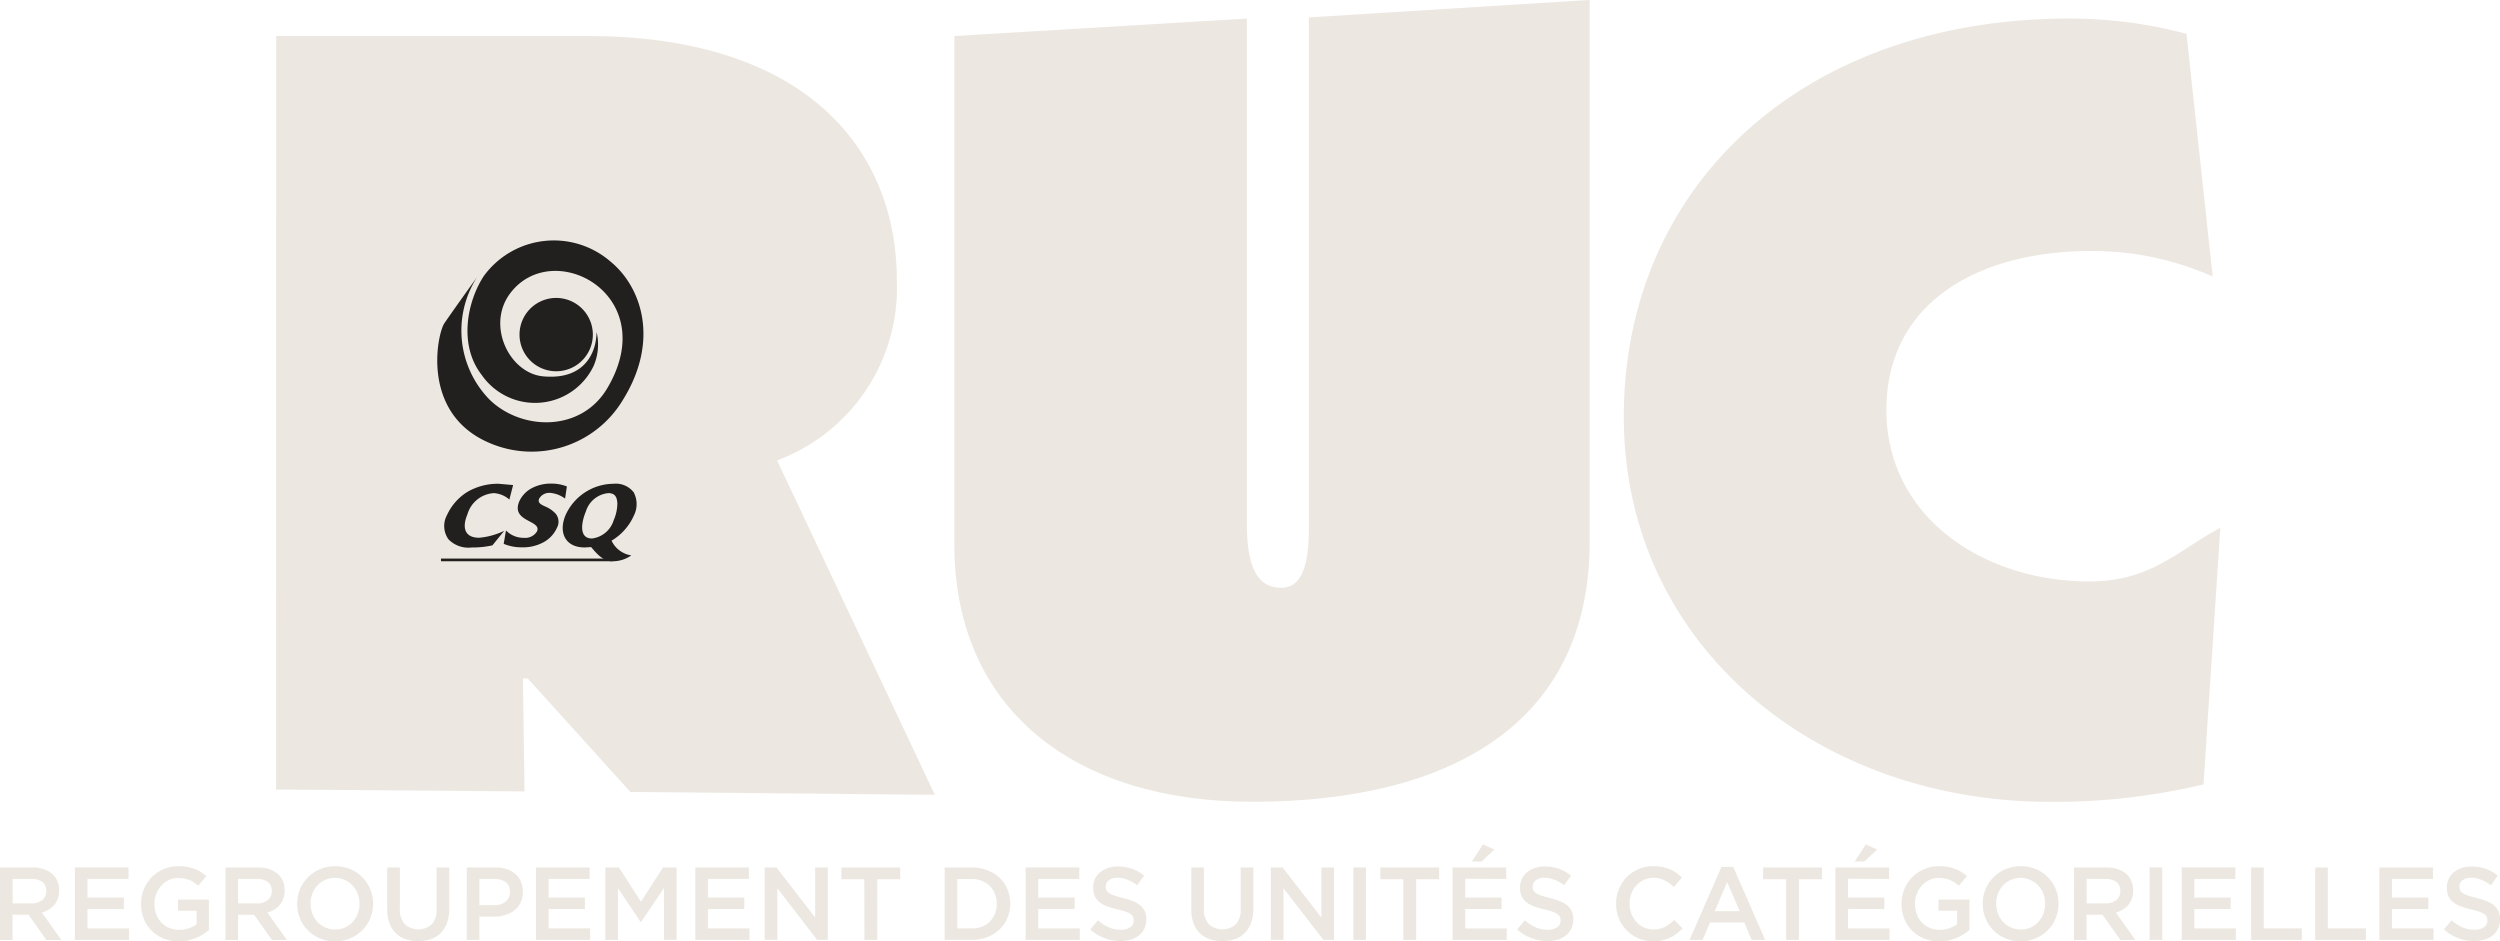
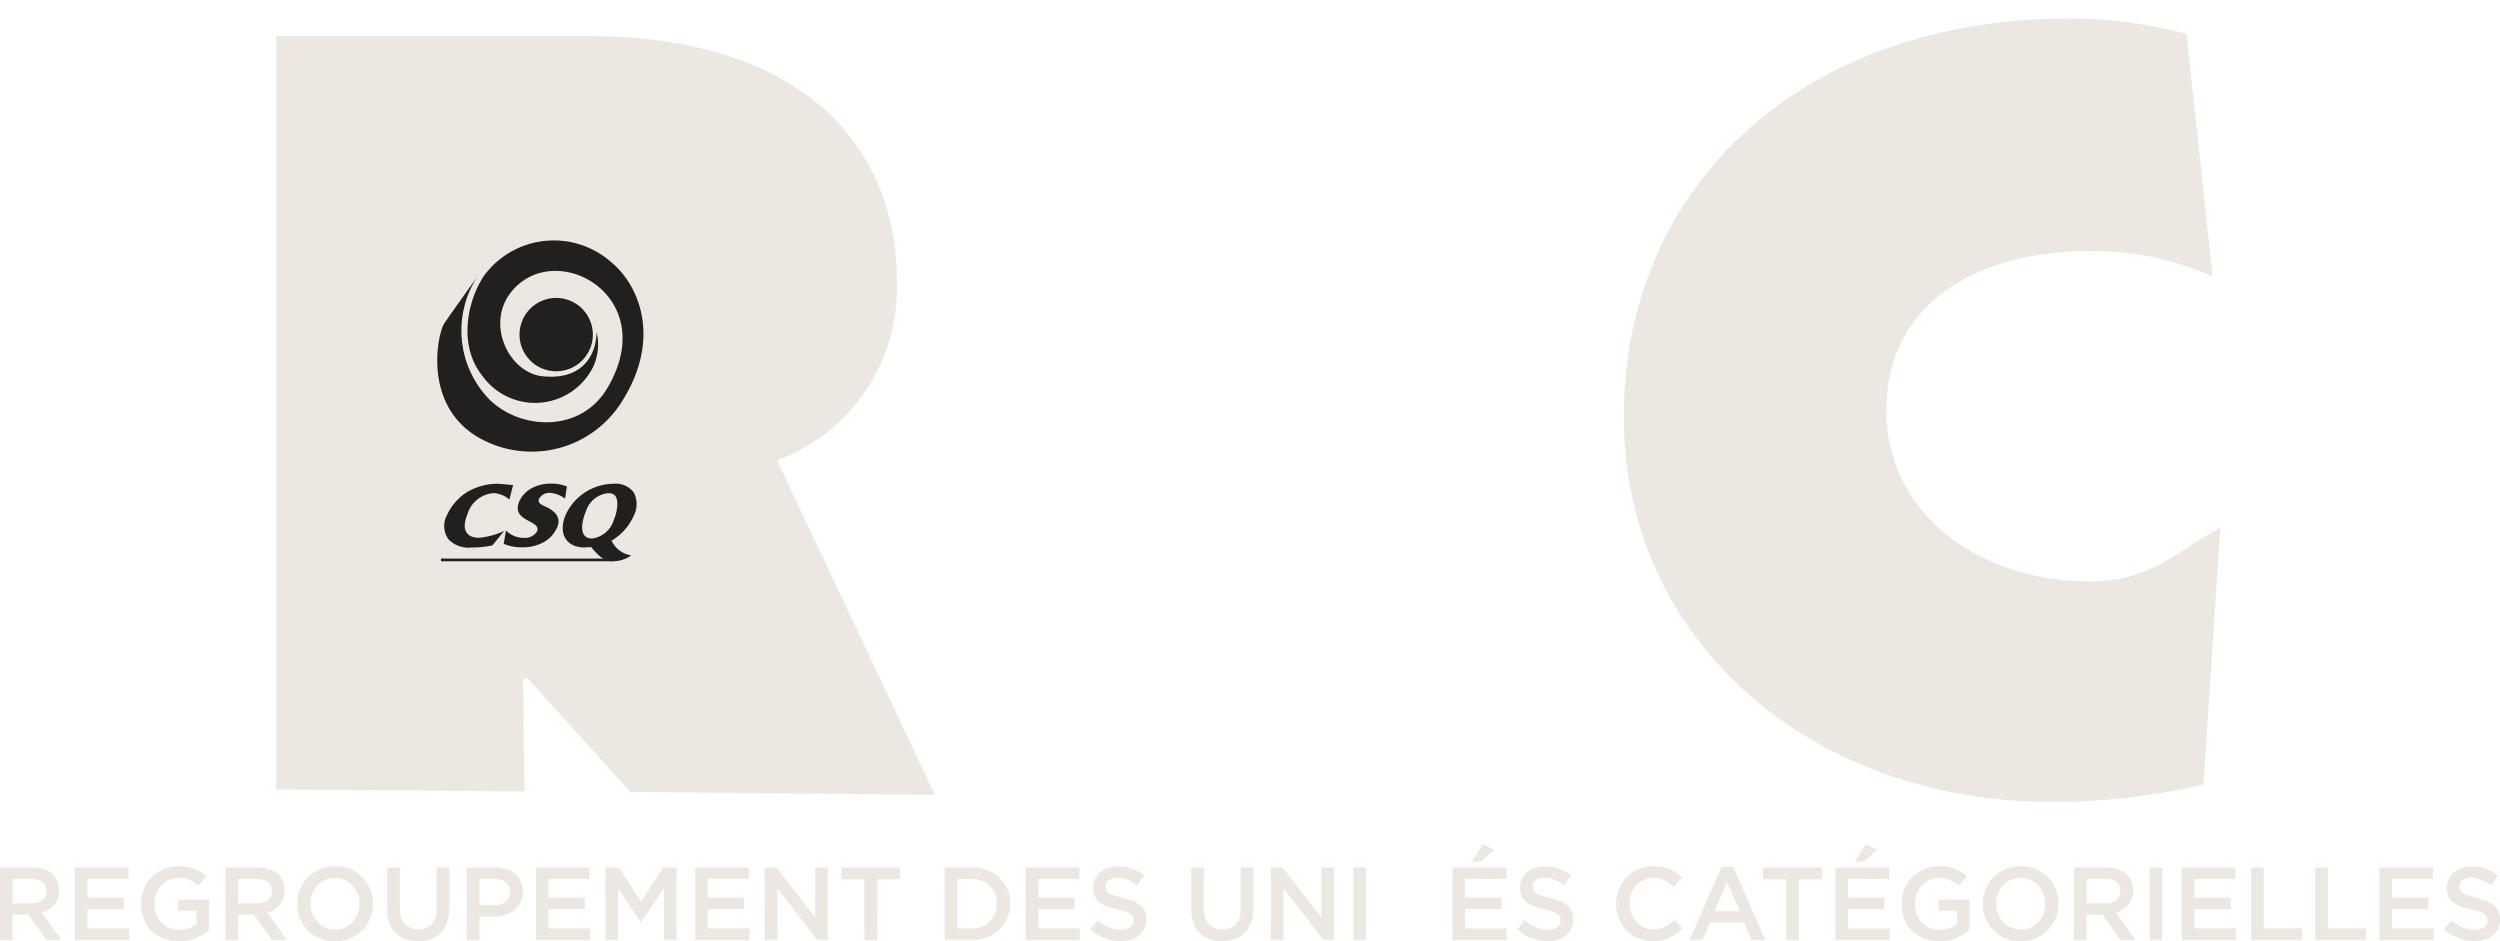
<svg xmlns="http://www.w3.org/2000/svg" id="Group_74" data-name="Group 74" width="165.696" height="62.384" viewBox="0 0 165.696 62.384">
  <g id="Group_72" data-name="Group 72" transform="translate(0 2.387)">
    <path id="Path_629" data-name="Path 629" d="M1638.691,793.781H1659.3c14.676,0,20.53,7.664,20.53,16.2a12.2,12.2,0,0,1-7.938,11.929l10.456,22.162-20.18-.188-6.8-7.521h-.32l.105,7.484-16.468-.126Z" transform="translate(-1620.388 -793.781)" fill="#ece8e1" />
    <g id="Group_71" data-name="Group 71" transform="translate(0 53.58)">
      <path id="Path_630" data-name="Path 630" d="M1632.288,813.059h2.141a2.321,2.321,0,0,1,.8.129,1.584,1.584,0,0,1,.583.352,1.316,1.316,0,0,1,.294.463,1.534,1.534,0,0,1,.1.575v.011a1.563,1.563,0,0,1-.086.535,1.423,1.423,0,0,1-.234.42,1.484,1.484,0,0,1-.36.306,1.964,1.964,0,0,1-.463.2l1.295,1.818h-.995l-1.186-1.675h-1.057v1.675h-.838Zm2.078,2.384a1.124,1.124,0,0,0,.723-.22.717.717,0,0,0,.266-.591v-.012a.711.711,0,0,0-.26-.6,1.2,1.2,0,0,0-.738-.2h-1.232v1.621Z" transform="translate(-1632.288 -811.533)" fill="#ece8e1" />
      <path id="Path_631" data-name="Path 631" d="M1634.024,813.059h3.555v.763h-2.718v1.235h2.41v.758h-2.41V817.1h2.753v.763h-3.59Z" transform="translate(-1629.062 -811.533)" fill="#ece8e1" />
      <path id="Path_632" data-name="Path 632" d="M1638.049,818.006a2.741,2.741,0,0,1-1.023-.192,2.309,2.309,0,0,1-1.29-1.307,2.61,2.61,0,0,1-.177-.977v-.017a2.545,2.545,0,0,1,.183-.955,2.441,2.441,0,0,1,.514-.792,2.493,2.493,0,0,1,.786-.535,2.465,2.465,0,0,1,1-.2,3.515,3.515,0,0,1,.572.046,2.861,2.861,0,0,1,.477.129,2.4,2.4,0,0,1,.415.2,3.5,3.5,0,0,1,.383.28l-.535.635c-.094-.071-.188-.143-.283-.211a2.18,2.18,0,0,0-.3-.16,2.758,2.758,0,0,0-.346-.1,2.648,2.648,0,0,0-.417-.037,1.329,1.329,0,0,0-.615.14,1.525,1.525,0,0,0-.495.369,1.615,1.615,0,0,0-.329.54,1.738,1.738,0,0,0-.12.652v.012a2.021,2.021,0,0,0,.115.689,1.682,1.682,0,0,0,.332.546,1.627,1.627,0,0,0,.515.357,1.708,1.708,0,0,0,.666.129,2.03,2.03,0,0,0,.644-.1,2,2,0,0,0,.517-.263v-.9h-1.229v-.737h2.047v2.015a2.787,2.787,0,0,1-.4.289,2.32,2.32,0,0,1-.466.24,3.094,3.094,0,0,1-.537.163A2.982,2.982,0,0,1,1638.049,818.006Z" transform="translate(-1626.209 -811.588)" fill="#ece8e1" />
      <path id="Path_633" data-name="Path 633" d="M1637.516,813.059h2.141a2.317,2.317,0,0,1,.8.129,1.582,1.582,0,0,1,.583.352,1.364,1.364,0,0,1,.3.463,1.6,1.6,0,0,1,.1.575v.011a1.562,1.562,0,0,1-.089.535,1.373,1.373,0,0,1-.237.42,1.438,1.438,0,0,1-.36.306,1.783,1.783,0,0,1-.463.2l1.3,1.818h-.995l-1.183-1.675h-1.061v1.675h-.837Zm2.075,2.384a1.1,1.1,0,0,0,.723-.22.713.713,0,0,0,.269-.591v-.012a.712.712,0,0,0-.26-.6,1.2,1.2,0,0,0-.738-.2h-1.232v1.621Z" transform="translate(-1622.572 -811.533)" fill="#ece8e1" />
      <path id="Path_634" data-name="Path 634" d="M1641.682,818.006a2.526,2.526,0,0,1-1.017-.2,2.389,2.389,0,0,1-1.3-1.318,2.458,2.458,0,0,1-.183-.955v-.017a2.51,2.51,0,0,1,.183-.955,2.472,2.472,0,0,1,.523-.792,2.56,2.56,0,0,1,.795-.535,2.529,2.529,0,0,1,1.017-.2,2.6,2.6,0,0,1,1.015.2,2.432,2.432,0,0,1,1.307,1.318,2.5,2.5,0,0,1,.186.961v.009a2.5,2.5,0,0,1-.186.96,2.37,2.37,0,0,1-.523.789,2.509,2.509,0,0,1-.8.54A2.483,2.483,0,0,1,1641.682,818.006Zm.014-.778a1.572,1.572,0,0,0,.652-.134,1.534,1.534,0,0,0,.511-.368,1.588,1.588,0,0,0,.329-.535,1.816,1.816,0,0,0,.12-.66v-.017a1.822,1.822,0,0,0-.12-.658,1.61,1.61,0,0,0-.852-.909,1.465,1.465,0,0,0-.655-.14,1.533,1.533,0,0,0-.651.134,1.6,1.6,0,0,0-.512.363,1.751,1.751,0,0,0-.449,1.2v.009a1.9,1.9,0,0,0,.117.666,1.73,1.73,0,0,0,.335.54,1.553,1.553,0,0,0,.517.369A1.614,1.614,0,0,0,1641.7,817.228Z" transform="translate(-1619.483 -811.588)" fill="#ece8e1" />
      <path id="Path_635" data-name="Path 635" d="M1643.311,817.938a2.524,2.524,0,0,1-.844-.134,1.669,1.669,0,0,1-.646-.4,1.767,1.767,0,0,1-.412-.658,2.658,2.658,0,0,1-.143-.917v-2.767h.838v2.73a1.468,1.468,0,0,0,.323,1.026,1.346,1.346,0,0,0,1.789.011,1.392,1.392,0,0,0,.323-1v-2.767h.838v2.724a2.732,2.732,0,0,1-.149.943,1.869,1.869,0,0,1-.414.675,1.686,1.686,0,0,1-.649.4A2.58,2.58,0,0,1,1643.311,817.938Z" transform="translate(-1615.601 -811.533)" fill="#ece8e1" />
      <path id="Path_636" data-name="Path 636" d="M1643.111,813.059H1645a2.428,2.428,0,0,1,.76.112,1.587,1.587,0,0,1,.578.329,1.409,1.409,0,0,1,.363.509,1.658,1.658,0,0,1,.126.657v.012a1.523,1.523,0,0,1-.152.709,1.428,1.428,0,0,1-.411.514,1.785,1.785,0,0,1-.612.312,2.476,2.476,0,0,1-.752.106h-.955v1.546h-.838Zm1.821,2.5a1.139,1.139,0,0,0,.763-.246.772.772,0,0,0,.277-.62v-.011a.776.776,0,0,0-.28-.649,1.274,1.274,0,0,0-.76-.212h-.984v1.738Z" transform="translate(-1612.173 -811.533)" fill="#ece8e1" />
      <path id="Path_637" data-name="Path 637" d="M1644.715,813.059h3.556v.763h-2.718v1.235h2.409v.758h-2.409V817.1h2.752v.763h-3.59Z" transform="translate(-1609.193 -811.533)" fill="#ece8e1" />
      <path id="Path_638" data-name="Path 638" d="M1646.324,813.059h.9l1.461,2.272,1.463-2.272h.9v4.8h-.838V814.42l-1.521,2.261h-.023l-1.507-2.249v3.433h-.837Z" transform="translate(-1606.202 -811.533)" fill="#ece8e1" />
      <path id="Path_639" data-name="Path 639" d="M1648.409,813.059h3.553v.763h-2.715v1.235h2.41v.758h-2.41V817.1H1652v.763h-3.59Z" transform="translate(-1602.327 -811.533)" fill="#ece8e1" />
      <path id="Path_640" data-name="Path 640" d="M1650.018,813.059h.781l2.567,3.322v-3.322h.838v4.8h-.706l-2.641-3.422v3.422h-.838Z" transform="translate(-1599.337 -811.533)" fill="#ece8e1" />
      <path id="Path_641" data-name="Path 641" d="M1653.319,813.839H1651.8v-.78h3.9v.78h-1.523v4.025h-.849Z" transform="translate(-1596.034 -811.533)" fill="#ece8e1" />
      <path id="Path_642" data-name="Path 642" d="M1654.191,813.059h1.792a2.823,2.823,0,0,1,1.035.183,2.352,2.352,0,0,1,.809.5,2.241,2.241,0,0,1,.523.758,2.354,2.354,0,0,1,.188.946v.008a2.357,2.357,0,0,1-.188.949,2.194,2.194,0,0,1-.523.766,2.655,2.655,0,0,1-.809.509,2.822,2.822,0,0,1-1.035.183h-1.792Zm1.783,4.042a1.947,1.947,0,0,0,.689-.117,1.6,1.6,0,0,0,.523-.34,1.561,1.561,0,0,0,.337-.514,1.7,1.7,0,0,0,.12-.655v-.017a1.689,1.689,0,0,0-.12-.652,1.53,1.53,0,0,0-.337-.52,1.555,1.555,0,0,0-.523-.34,1.827,1.827,0,0,0-.689-.123h-.946V817.1Z" transform="translate(-1591.581 -811.533)" fill="#ece8e1" />
      <path id="Path_643" data-name="Path 643" d="M1656.069,813.059h3.556v.763h-2.719v1.235h2.409v.758h-2.409V817.1h2.753v.763h-3.59Z" transform="translate(-1588.091 -811.533)" fill="#ece8e1" />
      <path id="Path_644" data-name="Path 644" d="M1659.577,817.977a3.014,3.014,0,0,1-1.069-.191,2.871,2.871,0,0,1-.94-.58l.509-.6a2.837,2.837,0,0,0,.709.463,1.971,1.971,0,0,0,.809.163,1.08,1.08,0,0,0,.621-.163.518.518,0,0,0,.231-.44v-.017a.65.65,0,0,0-.043-.229.556.556,0,0,0-.166-.189,1.439,1.439,0,0,0-.331-.163,4.719,4.719,0,0,0-.549-.151,6.252,6.252,0,0,1-.683-.2,1.789,1.789,0,0,1-.5-.28,1.048,1.048,0,0,1-.309-.389,1.409,1.409,0,0,1-.105-.566v-.017a1.241,1.241,0,0,1,.122-.563,1.3,1.3,0,0,1,.335-.44,1.8,1.8,0,0,1,.517-.286,2.1,2.1,0,0,1,.657-.1,2.838,2.838,0,0,1,.952.152,2.915,2.915,0,0,1,.792.452l-.454.637a2.9,2.9,0,0,0-.649-.363,1.7,1.7,0,0,0-.654-.129.9.9,0,0,0-.575.163.493.493,0,0,0-.206.406v.012a.653.653,0,0,0,.045.246.481.481,0,0,0,.177.188,1.267,1.267,0,0,0,.352.163q.223.077.566.163a4.891,4.891,0,0,1,.672.212,1.625,1.625,0,0,1,.483.283,1.112,1.112,0,0,1,.294.391,1.262,1.262,0,0,1,.1.52v.011a1.375,1.375,0,0,1-.126.6,1.263,1.263,0,0,1-.352.452,1.505,1.505,0,0,1-.537.283A2.417,2.417,0,0,1,1659.577,817.977Z" transform="translate(-1585.307 -811.577)" fill="#ece8e1" />
      <path id="Path_645" data-name="Path 645" d="M1661.956,817.938a2.55,2.55,0,0,1-.846-.134,1.667,1.667,0,0,1-.643-.4,1.745,1.745,0,0,1-.412-.658,2.656,2.656,0,0,1-.146-.917v-2.767h.838v2.73a1.469,1.469,0,0,0,.323,1.026,1.347,1.347,0,0,0,1.79.011,1.381,1.381,0,0,0,.326-1v-2.767h.837v2.724a2.816,2.816,0,0,1-.149.943,1.84,1.84,0,0,1-.418.675,1.655,1.655,0,0,1-.646.4A2.591,2.591,0,0,1,1661.956,817.938Z" transform="translate(-1580.954 -811.533)" fill="#ece8e1" />
      <path id="Path_646" data-name="Path 646" d="M1661.754,813.059h.778l2.573,3.322v-3.322h.838v4.8h-.706l-2.645-3.422v3.422h-.838Z" transform="translate(-1577.525 -811.533)" fill="#ece8e1" />
      <path id="Path_647" data-name="Path 647" d="M1663.667,813.059h.838v4.8h-.838Z" transform="translate(-1573.97 -811.533)" fill="#ece8e1" />
-       <path id="Path_648" data-name="Path 648" d="M1665.816,813.839h-1.524v-.78h3.9v.78h-1.524v4.025h-.849Z" transform="translate(-1572.808 -811.533)" fill="#ece8e1" />
      <path id="Path_649" data-name="Path 649" d="M1665.968,814.052h3.556v.763l-2.718-.017v1.252h2.41v.758l-2.41-.006v1.292h2.753v.763h-3.59Zm2.012-1.526.755.337-.838.792h-.646Z" transform="translate(-1569.694 -812.525)" fill="#ece8e1" />
      <path id="Path_650" data-name="Path 650" d="M1669.473,817.977a2.984,2.984,0,0,1-1.066-.191,2.84,2.84,0,0,1-.941-.58l.509-.6a2.827,2.827,0,0,0,.708.463,1.966,1.966,0,0,0,.81.163,1.075,1.075,0,0,0,.62-.163.524.524,0,0,0,.232-.44v-.017a.593.593,0,0,0-.045-.229.53.53,0,0,0-.166-.189,1.44,1.44,0,0,0-.332-.163,4.659,4.659,0,0,0-.546-.151,6.05,6.05,0,0,1-.683-.2,1.745,1.745,0,0,1-.5-.28,1.085,1.085,0,0,1-.311-.389,1.408,1.408,0,0,1-.106-.566v-.017a1.28,1.28,0,0,1,.123-.563,1.37,1.37,0,0,1,.334-.44,1.838,1.838,0,0,1,.517-.286,2.121,2.121,0,0,1,.661-.1,2.84,2.84,0,0,1,.952.152,3.011,3.011,0,0,1,.792.452l-.455.637a2.924,2.924,0,0,0-.651-.363,1.69,1.69,0,0,0-.652-.129.912.912,0,0,0-.577.163.5.5,0,0,0-.206.406v.012a.6.6,0,0,0,.048.246.477.477,0,0,0,.175.188,1.351,1.351,0,0,0,.352.163c.149.051.34.106.569.163a4.711,4.711,0,0,1,.669.212,1.69,1.69,0,0,1,.486.283,1.111,1.111,0,0,1,.291.391,1.216,1.216,0,0,1,.1.52v.011a1.428,1.428,0,0,1-.125.6,1.329,1.329,0,0,1-.352.452,1.521,1.521,0,0,1-.54.283A2.409,2.409,0,0,1,1669.473,817.977Z" transform="translate(-1566.91 -811.577)" fill="#ece8e1" />
      <path id="Path_651" data-name="Path 651" d="M1672.209,818.006a2.462,2.462,0,0,1-1.749-.72,2.465,2.465,0,0,1-.515-.789,2.492,2.492,0,0,1-.186-.966v-.017a2.483,2.483,0,0,1,.183-.958,2.432,2.432,0,0,1,.515-.795,2.453,2.453,0,0,1,1.786-.732,3.216,3.216,0,0,1,.6.057,2.542,2.542,0,0,1,.5.157,2.287,2.287,0,0,1,.42.234,4.645,4.645,0,0,1,.363.3l-.54.626a2.6,2.6,0,0,0-.612-.432,1.571,1.571,0,0,0-.735-.166,1.488,1.488,0,0,0-.637.134,1.561,1.561,0,0,0-.5.363,1.732,1.732,0,0,0-.332.54,1.859,1.859,0,0,0-.114.66v.009a1.891,1.891,0,0,0,.114.666,1.763,1.763,0,0,0,.332.546,1.5,1.5,0,0,0,.5.368,1.665,1.665,0,0,0,1.392-.037,3.105,3.105,0,0,0,.623-.455l.543.549a2.572,2.572,0,0,1-.389.352,2.338,2.338,0,0,1-.434.269,2.238,2.238,0,0,1-.512.171A2.923,2.923,0,0,1,1672.209,818.006Z" transform="translate(-1562.646 -811.588)" fill="#ece8e1" />
      <path id="Path_652" data-name="Path 652" d="M1673.576,813.047h.783l2.115,4.839h-.895l-.489-1.16h-2.27l-.495,1.16h-.863Zm1.209,2.93-.832-1.921-.823,1.921Z" transform="translate(-1559.481 -811.555)" fill="#ece8e1" />
      <path id="Path_653" data-name="Path 653" d="M1674.692,813.839h-1.524v-.78h3.9v.78h-1.524v4.025h-.849Z" transform="translate(-1556.313 -811.533)" fill="#ece8e1" />
      <path id="Path_654" data-name="Path 654" d="M1674.844,814.052h3.556v.763l-2.719-.017v1.252h2.407v.758l-2.407-.006v1.292h2.753v.763h-3.59Zm2.013-1.526.755.337-.838.792h-.646Z" transform="translate(-1553.198 -812.525)" fill="#ece8e1" />
      <path id="Path_655" data-name="Path 655" d="M1678.871,818.006a2.707,2.707,0,0,1-1.021-.192,2.338,2.338,0,0,1-.789-.523,2.379,2.379,0,0,1-.506-.783,2.672,2.672,0,0,1-.177-.977v-.017a2.562,2.562,0,0,1,.183-.955,2.494,2.494,0,0,1,.515-.792,2.529,2.529,0,0,1,.789-.535,2.455,2.455,0,0,1,1-.2,3.511,3.511,0,0,1,.572.046,2.946,2.946,0,0,1,.477.129,2.656,2.656,0,0,1,.418.2,3.441,3.441,0,0,1,.38.28l-.537.635c-.092-.071-.183-.143-.283-.211a1.9,1.9,0,0,0-.3-.16,1.956,1.956,0,0,0-.763-.14,1.318,1.318,0,0,0-.612.14,1.47,1.47,0,0,0-.495.369,1.709,1.709,0,0,0-.332.54,1.738,1.738,0,0,0-.12.652v.012a2.019,2.019,0,0,0,.117.689,1.642,1.642,0,0,0,.335.546,1.553,1.553,0,0,0,.512.357,1.734,1.734,0,0,0,.669.129,2,2,0,0,0,.638-.1,1.954,1.954,0,0,0,.517-.263v-.9h-1.229v-.737h2.047v2.015a2.872,2.872,0,0,1-.395.289,2.335,2.335,0,0,1-.468.24,3.075,3.075,0,0,1-1.141.226Z" transform="translate(-1550.346 -811.588)" fill="#ece8e1" />
      <path id="Path_656" data-name="Path 656" d="M1680.768,818.006a2.516,2.516,0,0,1-1.018-.2,2.411,2.411,0,0,1-.789-.529,2.5,2.5,0,0,1-.7-1.744v-.017a2.455,2.455,0,0,1,.186-.955,2.422,2.422,0,0,1,.523-.792,2.54,2.54,0,0,1,1.812-.738,2.6,2.6,0,0,1,1.015.2,2.414,2.414,0,0,1,1.3,1.318,2.51,2.51,0,0,1,.186.961v.009a2.509,2.509,0,0,1-.186.96,2.318,2.318,0,0,1-.523.789,2.458,2.458,0,0,1-.794.54A2.5,2.5,0,0,1,1680.768,818.006Zm.014-.778a1.572,1.572,0,0,0,.652-.134,1.517,1.517,0,0,0,.509-.368,1.6,1.6,0,0,0,.332-.535,1.874,1.874,0,0,0,.12-.66v-.017a1.881,1.881,0,0,0-.12-.658,1.577,1.577,0,0,0-.335-.54,1.534,1.534,0,0,0-.517-.369,1.475,1.475,0,0,0-.655-.14,1.562,1.562,0,0,0-1.163.5,1.721,1.721,0,0,0-.332.54,1.807,1.807,0,0,0-.12.66v.009a1.838,1.838,0,0,0,.12.666,1.615,1.615,0,0,0,.335.54,1.521,1.521,0,0,0,.517.369A1.615,1.615,0,0,0,1680.782,817.228Z" transform="translate(-1546.847 -811.588)" fill="#ece8e1" />
      <path id="Path_657" data-name="Path 657" d="M1680.377,813.059h2.141a2.329,2.329,0,0,1,.8.129,1.585,1.585,0,0,1,.583.352,1.362,1.362,0,0,1,.294.463,1.527,1.527,0,0,1,.1.575v.011a1.563,1.563,0,0,1-.086.535,1.421,1.421,0,0,1-.234.42,1.475,1.475,0,0,1-.36.306,1.957,1.957,0,0,1-.463.2l1.295,1.818h-.995l-1.186-1.675h-1.057v1.675h-.838Zm2.078,2.384a1.11,1.11,0,0,0,.72-.22.712.712,0,0,0,.269-.591v-.012a.705.705,0,0,0-.263-.6,1.19,1.19,0,0,0-.735-.2h-1.231v1.621Z" transform="translate(-1542.915 -811.533)" fill="#ece8e1" />
      <path id="Path_658" data-name="Path 658" d="M1682.13,813.059h.837v4.8h-.837Z" transform="translate(-1539.657 -811.533)" fill="#ece8e1" />
      <path id="Path_659" data-name="Path 659" d="M1682.874,813.059h3.556v.763h-2.719v1.235h2.41v.758h-2.41V817.1h2.753v.763h-3.59Z" transform="translate(-1538.274 -811.533)" fill="#ece8e1" />
      <path id="Path_660" data-name="Path 660" d="M1684.483,813.059h.837V817.1h2.527v.763h-3.365Z" transform="translate(-1535.283 -811.533)" fill="#ece8e1" />
      <path id="Path_661" data-name="Path 661" d="M1685.97,813.059h.837V817.1h2.524v.763h-3.362Z" transform="translate(-1532.52 -811.533)" fill="#ece8e1" />
      <path id="Path_662" data-name="Path 662" d="M1687.456,813.059h3.556v.763h-2.718v1.235h2.41v.758h-2.41V817.1h2.753v.763h-3.59Z" transform="translate(-1529.758 -811.533)" fill="#ece8e1" />
      <path id="Path_663" data-name="Path 663" d="M1690.961,817.977a2.989,2.989,0,0,1-1.066-.191,2.875,2.875,0,0,1-.94-.58l.509-.6a2.838,2.838,0,0,0,.709.463,1.975,1.975,0,0,0,.809.163,1.076,1.076,0,0,0,.62-.163.518.518,0,0,0,.232-.44v-.017a.593.593,0,0,0-.046-.229.511.511,0,0,0-.163-.189,1.52,1.52,0,0,0-.334-.163,4.5,4.5,0,0,0-.546-.151,6.111,6.111,0,0,1-.683-.2,1.793,1.793,0,0,1-.5-.28,1.05,1.05,0,0,1-.309-.389,1.364,1.364,0,0,1-.106-.566v-.017a1.241,1.241,0,0,1,.123-.563,1.3,1.3,0,0,1,.335-.44,1.785,1.785,0,0,1,.514-.286,2.133,2.133,0,0,1,.66-.1,2.841,2.841,0,0,1,.952.152,3.019,3.019,0,0,1,.792.452l-.455.637a2.864,2.864,0,0,0-.652-.363,1.688,1.688,0,0,0-.652-.129.9.9,0,0,0-.575.163.494.494,0,0,0-.206.406v.012a.6.6,0,0,0,.046.246.46.46,0,0,0,.177.188,1.272,1.272,0,0,0,.352.163c.146.051.337.106.566.163a4.7,4.7,0,0,1,.669.212,1.645,1.645,0,0,1,.486.283,1.154,1.154,0,0,1,.294.391,1.266,1.266,0,0,1,.1.52v.011a1.421,1.421,0,0,1-.126.6,1.262,1.262,0,0,1-.351.452,1.5,1.5,0,0,1-.541.283A2.406,2.406,0,0,1,1690.961,817.977Z" transform="translate(-1526.974 -811.577)" fill="#ece8e1" />
    </g>
  </g>
-   <path id="Path_664" data-name="Path 664" d="M1673.805,794.175v33.7c.035,2.6.658,4,2.236,4.028,1.495.028,1.875-1.684,1.872-4.028V794.1l18.609-1.158v35.937c0,11.783-8.9,17.208-22.377,17.208-11.788,0-19.729-6.146-19.729-17.065V795.333Z" transform="translate(-1591.163 -792.946)" fill="#ece8e1" />
  <path id="Path_665" data-name="Path 665" d="M1708.357,844.135a42.559,42.559,0,0,1-10.185,1.158c-15.479,0-28.234-10.414-28.234-25.527,0-15.327,11.871-26.39,29.517-26.39a30.3,30.3,0,0,1,7.777,1.012l1.735,16.087a19.61,19.61,0,0,0-8.084-1.692c-7.218,0-13.541,3.247-13.541,10.551,0,7.012,6.335,11.351,13.475,11.351,4.09,0,5.914-2.118,8.656-3.55Z" transform="translate(-1562.314 -792.147)" fill="#ece8e1" />
  <g id="Group_73" data-name="Group 73" transform="translate(28.981 15.945)">
    <path id="Path_666" data-name="Path 666" d="M1646.9,805.209a1.721,1.721,0,0,0-1.032-.426,1.948,1.948,0,0,0-1.75,1.412c-.357.849-.2,1.541.775,1.546a4.84,4.84,0,0,0,1.666-.46l-.783.963a5.9,5.9,0,0,1-1.369.14,1.842,1.842,0,0,1-1.541-.537,1.515,1.515,0,0,1-.1-1.61,3.526,3.526,0,0,1,1.361-1.541,4.013,4.013,0,0,1,2.058-.534l.963.086Z" transform="translate(-1642.121 -788.044)" fill="#221f1f" />
    <path id="Path_667" data-name="Path 667" d="M1644.121,807.263a1.618,1.618,0,0,0,1.18.489.917.917,0,0,0,.88-.432c.314-.752-1.755-.609-1.178-1.987a1.874,1.874,0,0,1,.861-.889,2.676,2.676,0,0,1,1.255-.286,2.772,2.772,0,0,1,1.038.189l-.12.806a1.929,1.929,0,0,0-.986-.38.773.773,0,0,0-.735.389c-.125.3.206.417.409.515a1.961,1.961,0,0,1,.68.466.832.832,0,0,1,.1.932,2.042,2.042,0,0,1-.943.995,2.846,2.846,0,0,1-1.409.312,3.029,3.029,0,0,1-1.184-.232Z" transform="translate(-1639.566 -788.051)" fill="#221f1f" />
    <path id="Path_668" data-name="Path 668" d="M1647.273,807.79c-.906-.006-.677-1.138-.4-1.789a1.722,1.722,0,0,1,1.487-1.218c.477,0,.58.3.6.68a2.825,2.825,0,0,1-.24,1.109,1.729,1.729,0,0,1-1.441,1.218m-.054.569c.306.366.766.94,1.386.94a2.138,2.138,0,0,0,1.274-.389,1.736,1.736,0,0,1-1.309-.975,3.666,3.666,0,0,0,1.483-1.675,1.674,1.674,0,0,0-.014-1.529,1.5,1.5,0,0,0-1.338-.569,3.517,3.517,0,0,0-3.182,2.084c-.48,1.143-.026,2.132,1.263,2.138Z" transform="translate(-1637.024 -788.044)" fill="#221f1f" />
    <rect id="Rectangle_64" data-name="Rectangle 64" width="11.371" height="0.179" transform="translate(0.247 21.076)" fill="#221f1f" />
    <path id="Path_669" data-name="Path 669" d="M1645.046,800.98c.177-.266-1.941,2.7-2.164,3.05-.474.766-1.532,5.971,2.99,7.9a7.051,7.051,0,0,0,8.842-2.818c2.5-4,1.212-7.549-.8-9.193a5.742,5.742,0,0,0-8.4.952c-1.106,1.687-1.689,4.568-.146,6.552a4.3,4.3,0,0,0,7.432-.612,3.587,3.587,0,0,0,.188-2.227,2.722,2.722,0,0,1-.031.4c-.017.149-.214,2.847-3.518,2.538-2.227-.209-3.773-3.367-2.187-5.491,2.822-3.779,10.108.072,6.451,6.266-1.755,2.976-5.745,2.813-7.832.746a6.55,6.55,0,0,1-.826-8.064" transform="translate(-1642.427 -798.524)" fill="#221f1f" />
    <path id="Path_670" data-name="Path 670" d="M1649.194,802.284a2.43,2.43,0,1,1-2.433-2.43,2.43,2.43,0,0,1,2.433,2.43" transform="translate(-1638.882 -796.052)" fill="#221f1f" />
  </g>
</svg>